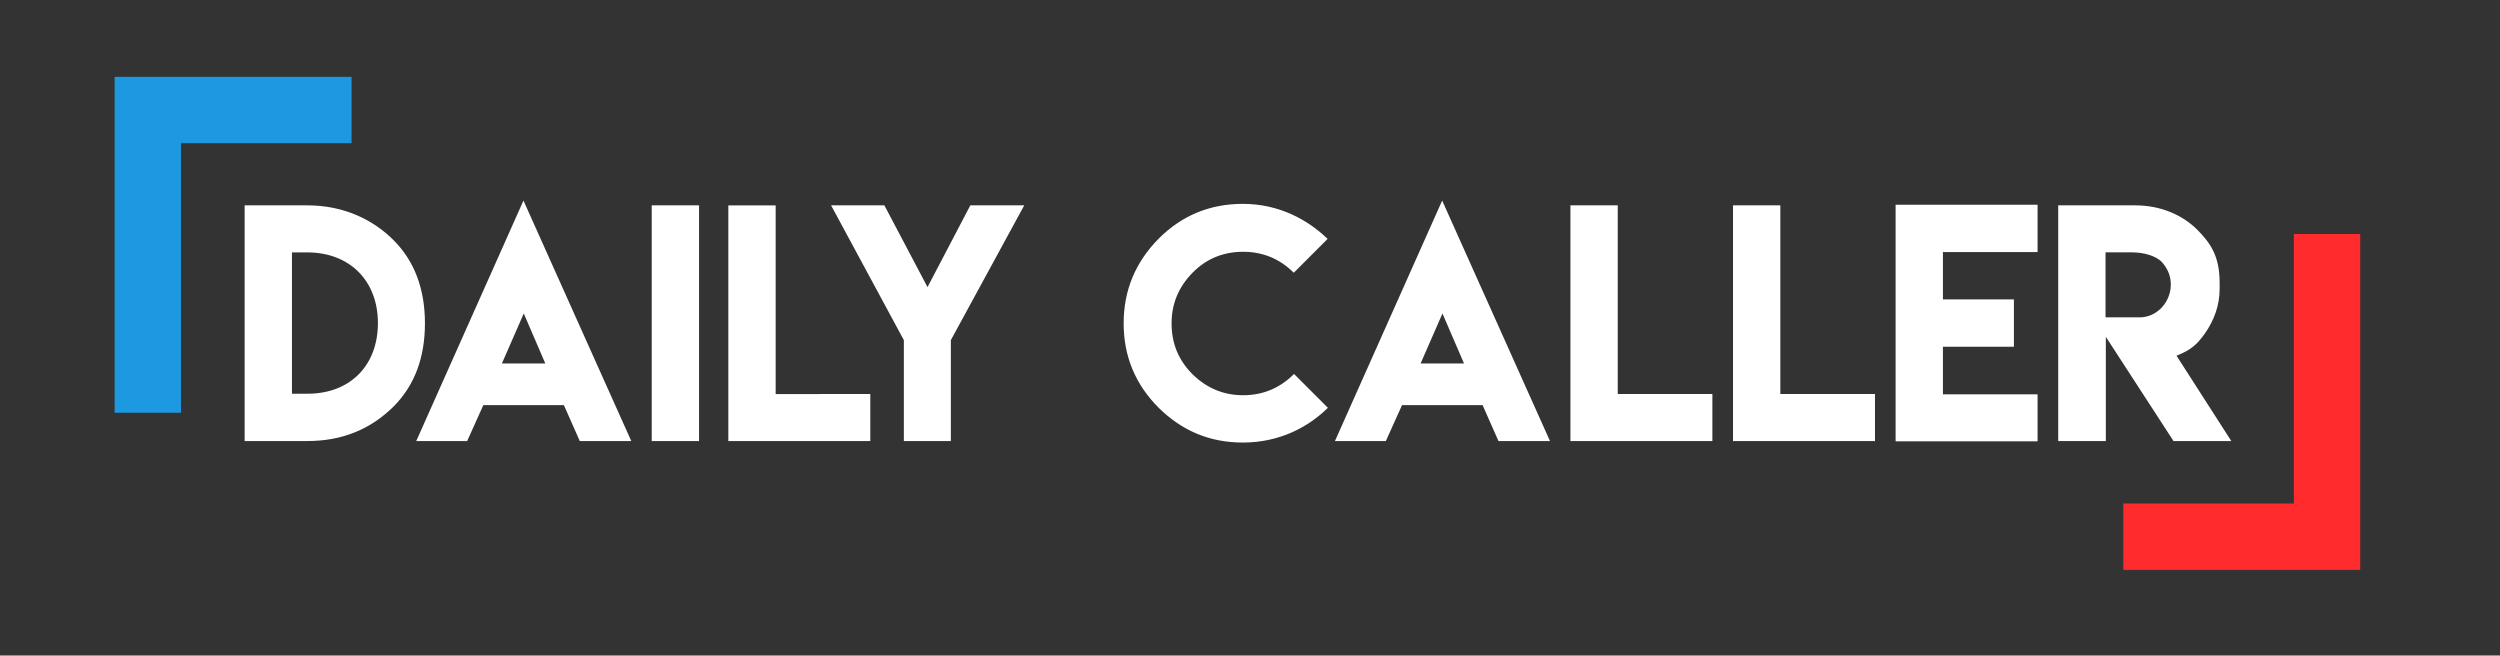
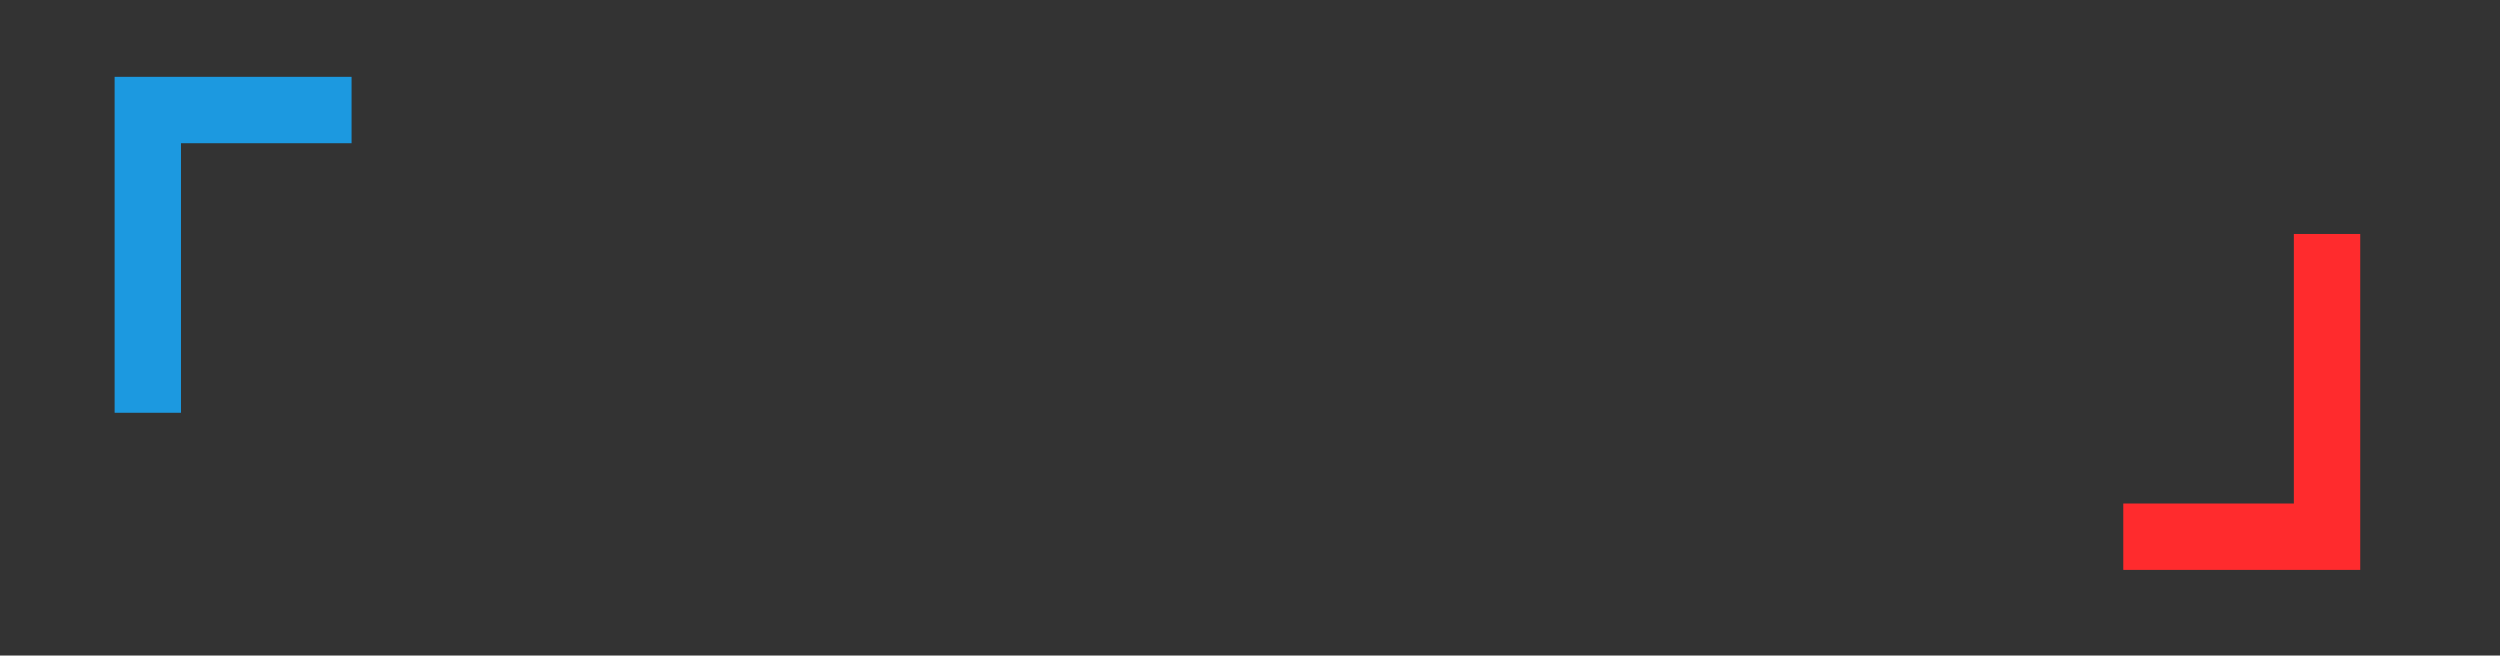
<svg xmlns="http://www.w3.org/2000/svg" width="225" height="59" fill="none">
  <rect width="100%" height="100%" fill="#333333" stroke="none" />
-   <path d="M27.652 18.482h-5.634v21.212h5.634c3.1 0 5.66-1.024 7.762-3.1 1.887-1.886 2.83-4.393 2.83-7.492 0-3.1-.943-5.607-2.83-7.493-1.806-1.806-4.42-3.127-7.762-3.127Zm6.36 10.593c0 3.827-2.506 6.36-6.333 6.36h-1.402V22.715h1.375c3.827 0 6.36 2.56 6.36 6.36ZM37.463 39.694h4.582L43.5 36.46h7.25l1.43 3.234h4.635l-9.703-21.643-9.65 21.643Zm7.708-6.98 1.968-4.502 1.94 4.502h-3.908ZM62.914 18.482h-4.258v21.212h4.258V18.482ZM65.55 18.482v21.212h12.777v-4.231H69.81v-16.98h-4.26ZM74.797 18.482l6.55 12.13v9.082h4.23v-9.083l6.604-12.129H87.33l-3.854 7.358-3.882-7.358h-4.797ZM119.511 36.703l-3.046-3.046c-1.266 1.267-2.803 1.914-4.582 1.914-1.778 0-3.288-.647-4.555-1.887-1.266-1.267-1.886-2.776-1.886-4.582 0-1.752.62-3.262 1.886-4.555 1.24-1.267 2.777-1.887 4.555-1.887 1.752 0 3.289.62 4.556 1.887l3.045-3.046c-1.752-1.698-4.339-3.154-7.628-3.154-2.937 0-5.471 1.025-7.573 3.127-2.103 2.13-3.154 4.663-3.154 7.628s1.051 5.498 3.154 7.6c2.102 2.076 4.609 3.127 7.573 3.127 3.316 0 5.903-1.401 7.655-3.127ZM120.145 39.694h4.582l1.456-3.234h7.25l1.429 3.234h4.636l-9.703-21.643-9.65 21.643Zm7.709-6.98 1.967-4.502 1.941 4.502h-3.908ZM141.339 18.482v21.212h12.775v-4.231h-8.517v-16.98h-4.258ZM155.972 18.482v21.212h12.776v-4.231h-8.518v-16.98h-4.258ZM170.605 18.428v21.293h12.776V35.49h-8.517v-4.286h6.388v-4.259h-6.388v-4.258h8.517v-4.259h-12.776ZM185.239 39.694h4.286v-9.38l6.091 9.38h5.202l-4.932-7.681c1.213-.485 1.779-.917 2.534-1.968.889-1.267 1.347-2.614 1.347-4.043v-.539c0-2.345-.755-3.53-2.048-4.825-1.294-1.266-3.208-2.156-5.553-2.156h-6.927v21.212Zm7.332-11.131h-3.073v-5.85h2.399c1.024 0 2.075.297 2.641.836.539.593.836 1.267.836 2.049 0 1.617-1.267 2.965-2.803 2.965Z" fill="#fff" />
  <path fill-rule="evenodd" clip-rule="evenodd" d="M191.096 51.291H212.421V21.058h-5.974v24.258h-15.351v5.977Z" fill="#FF2B2D" />
  <path fill-rule="evenodd" clip-rule="evenodd" d="M31.641 6.915H10.316V37.149h5.973V12.89h15.352V6.915Z" fill="#1C99E0" />
</svg>